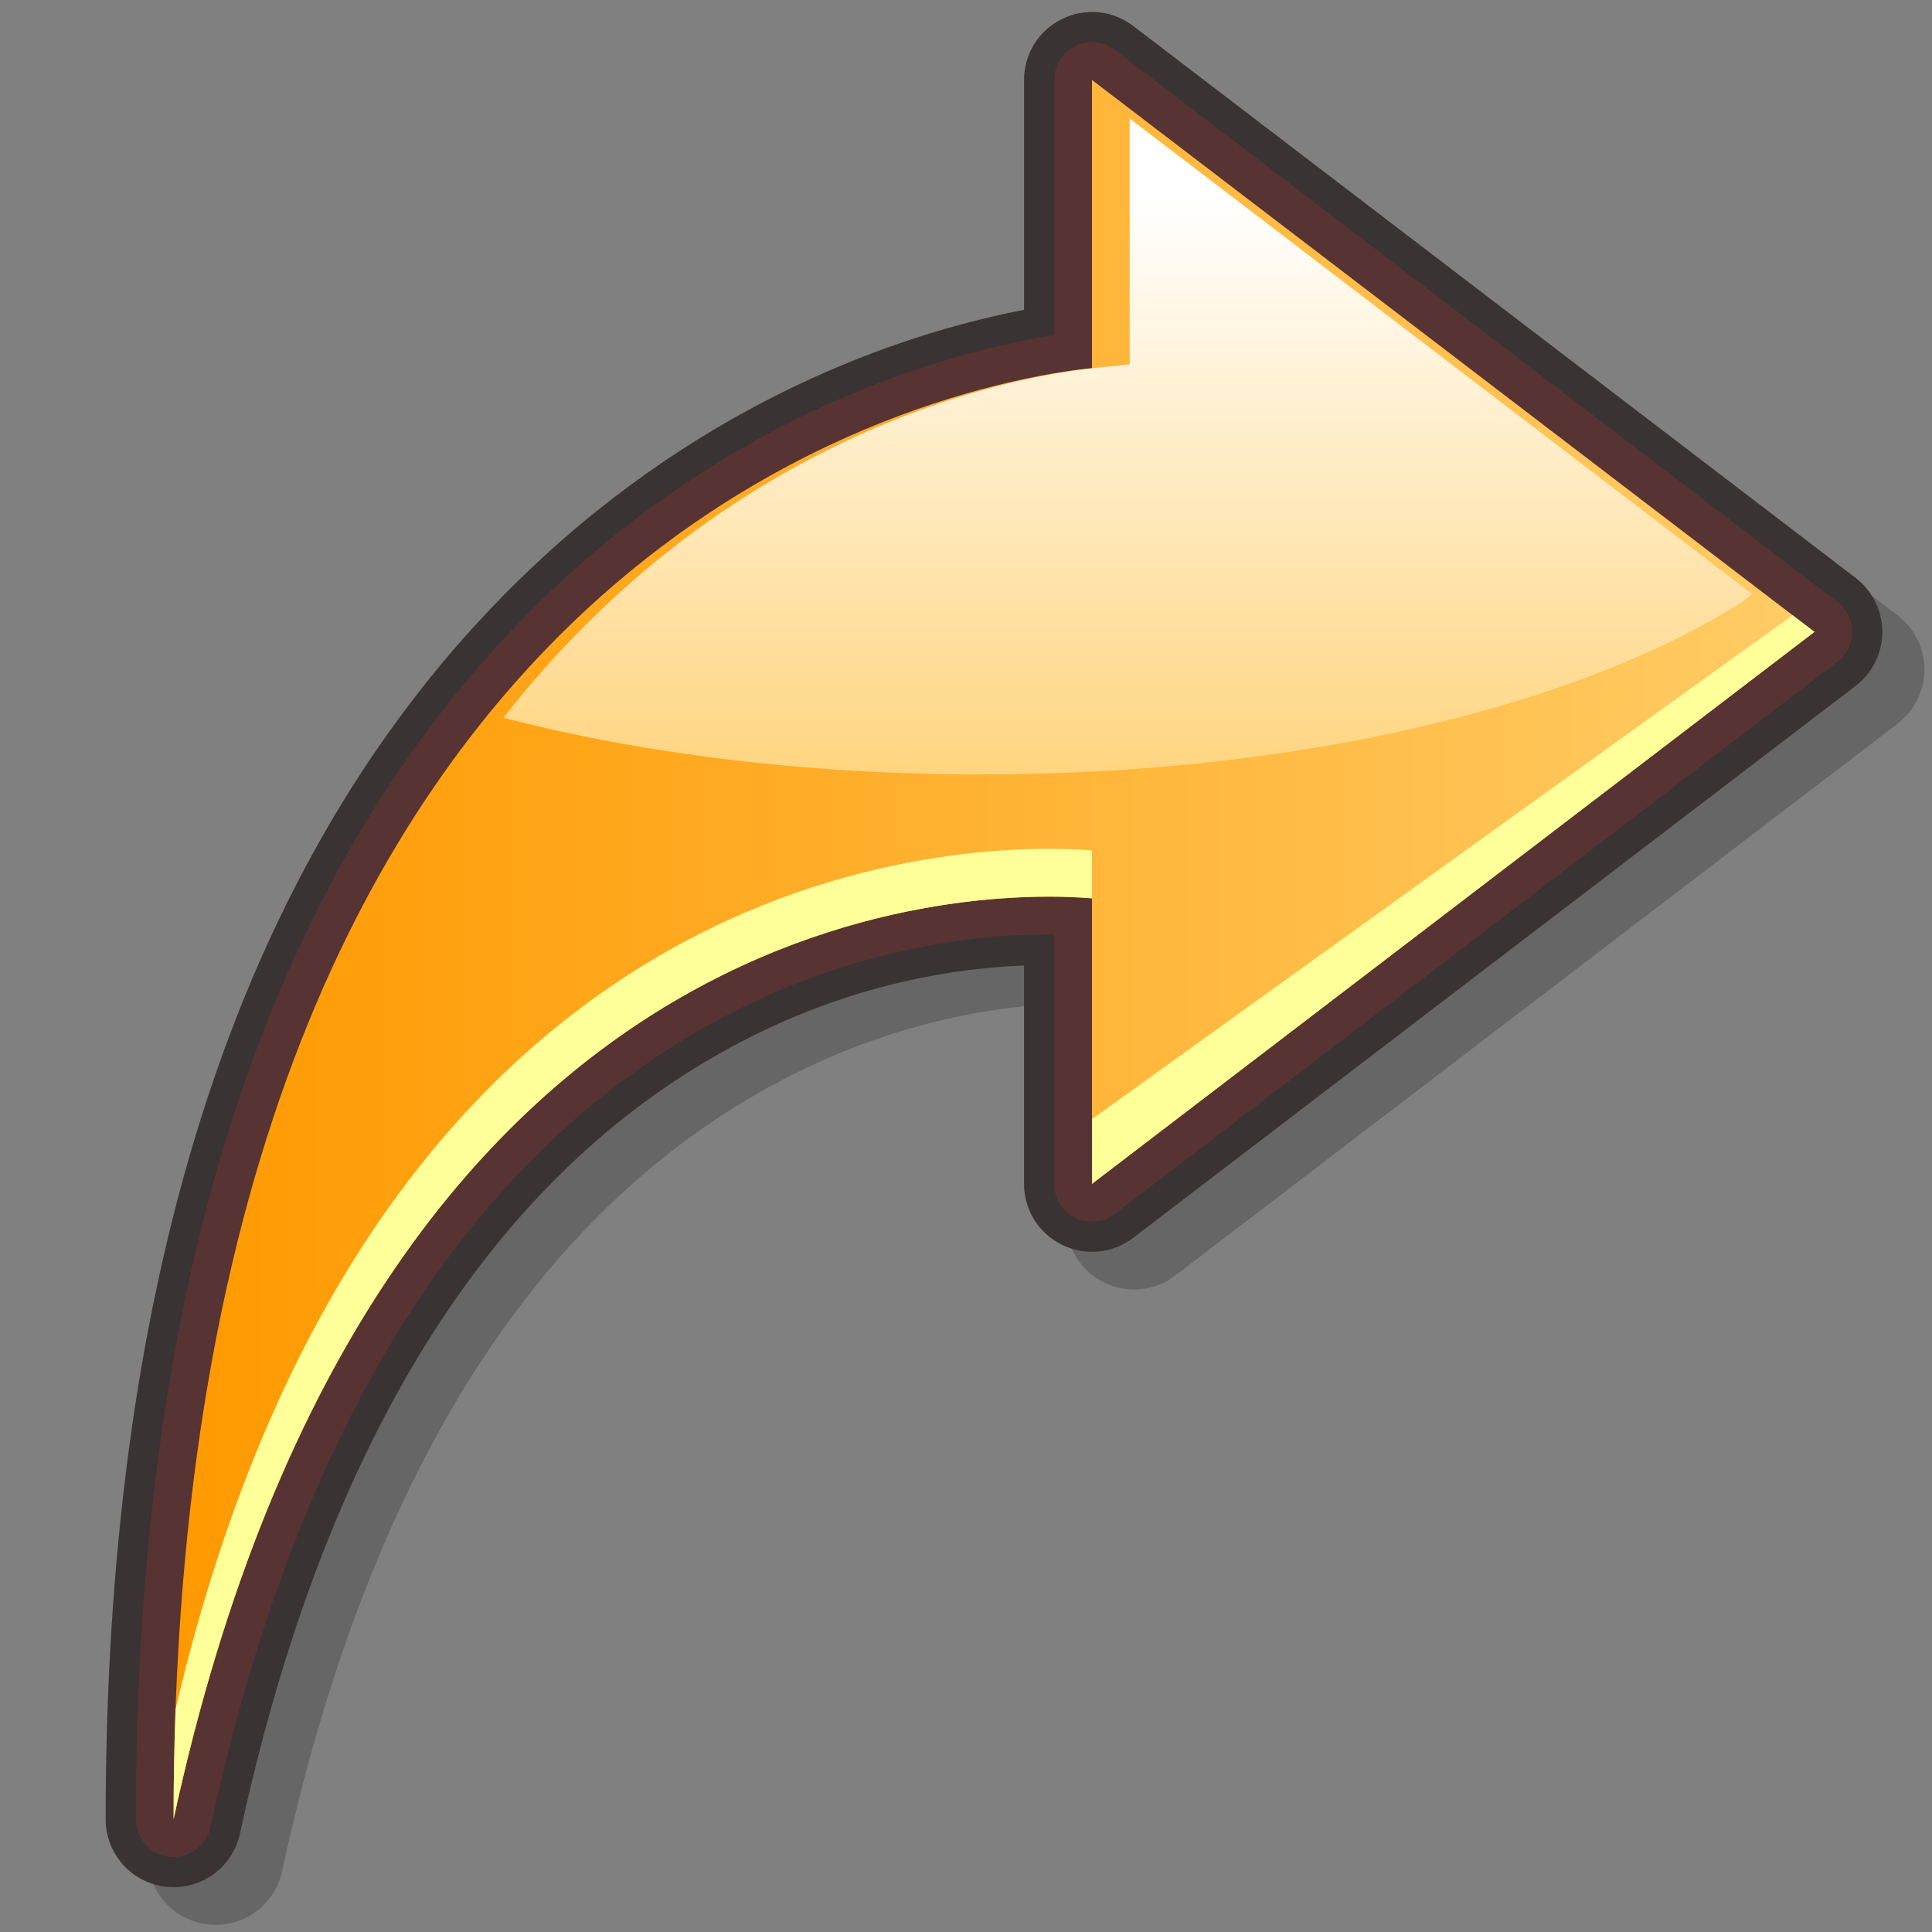
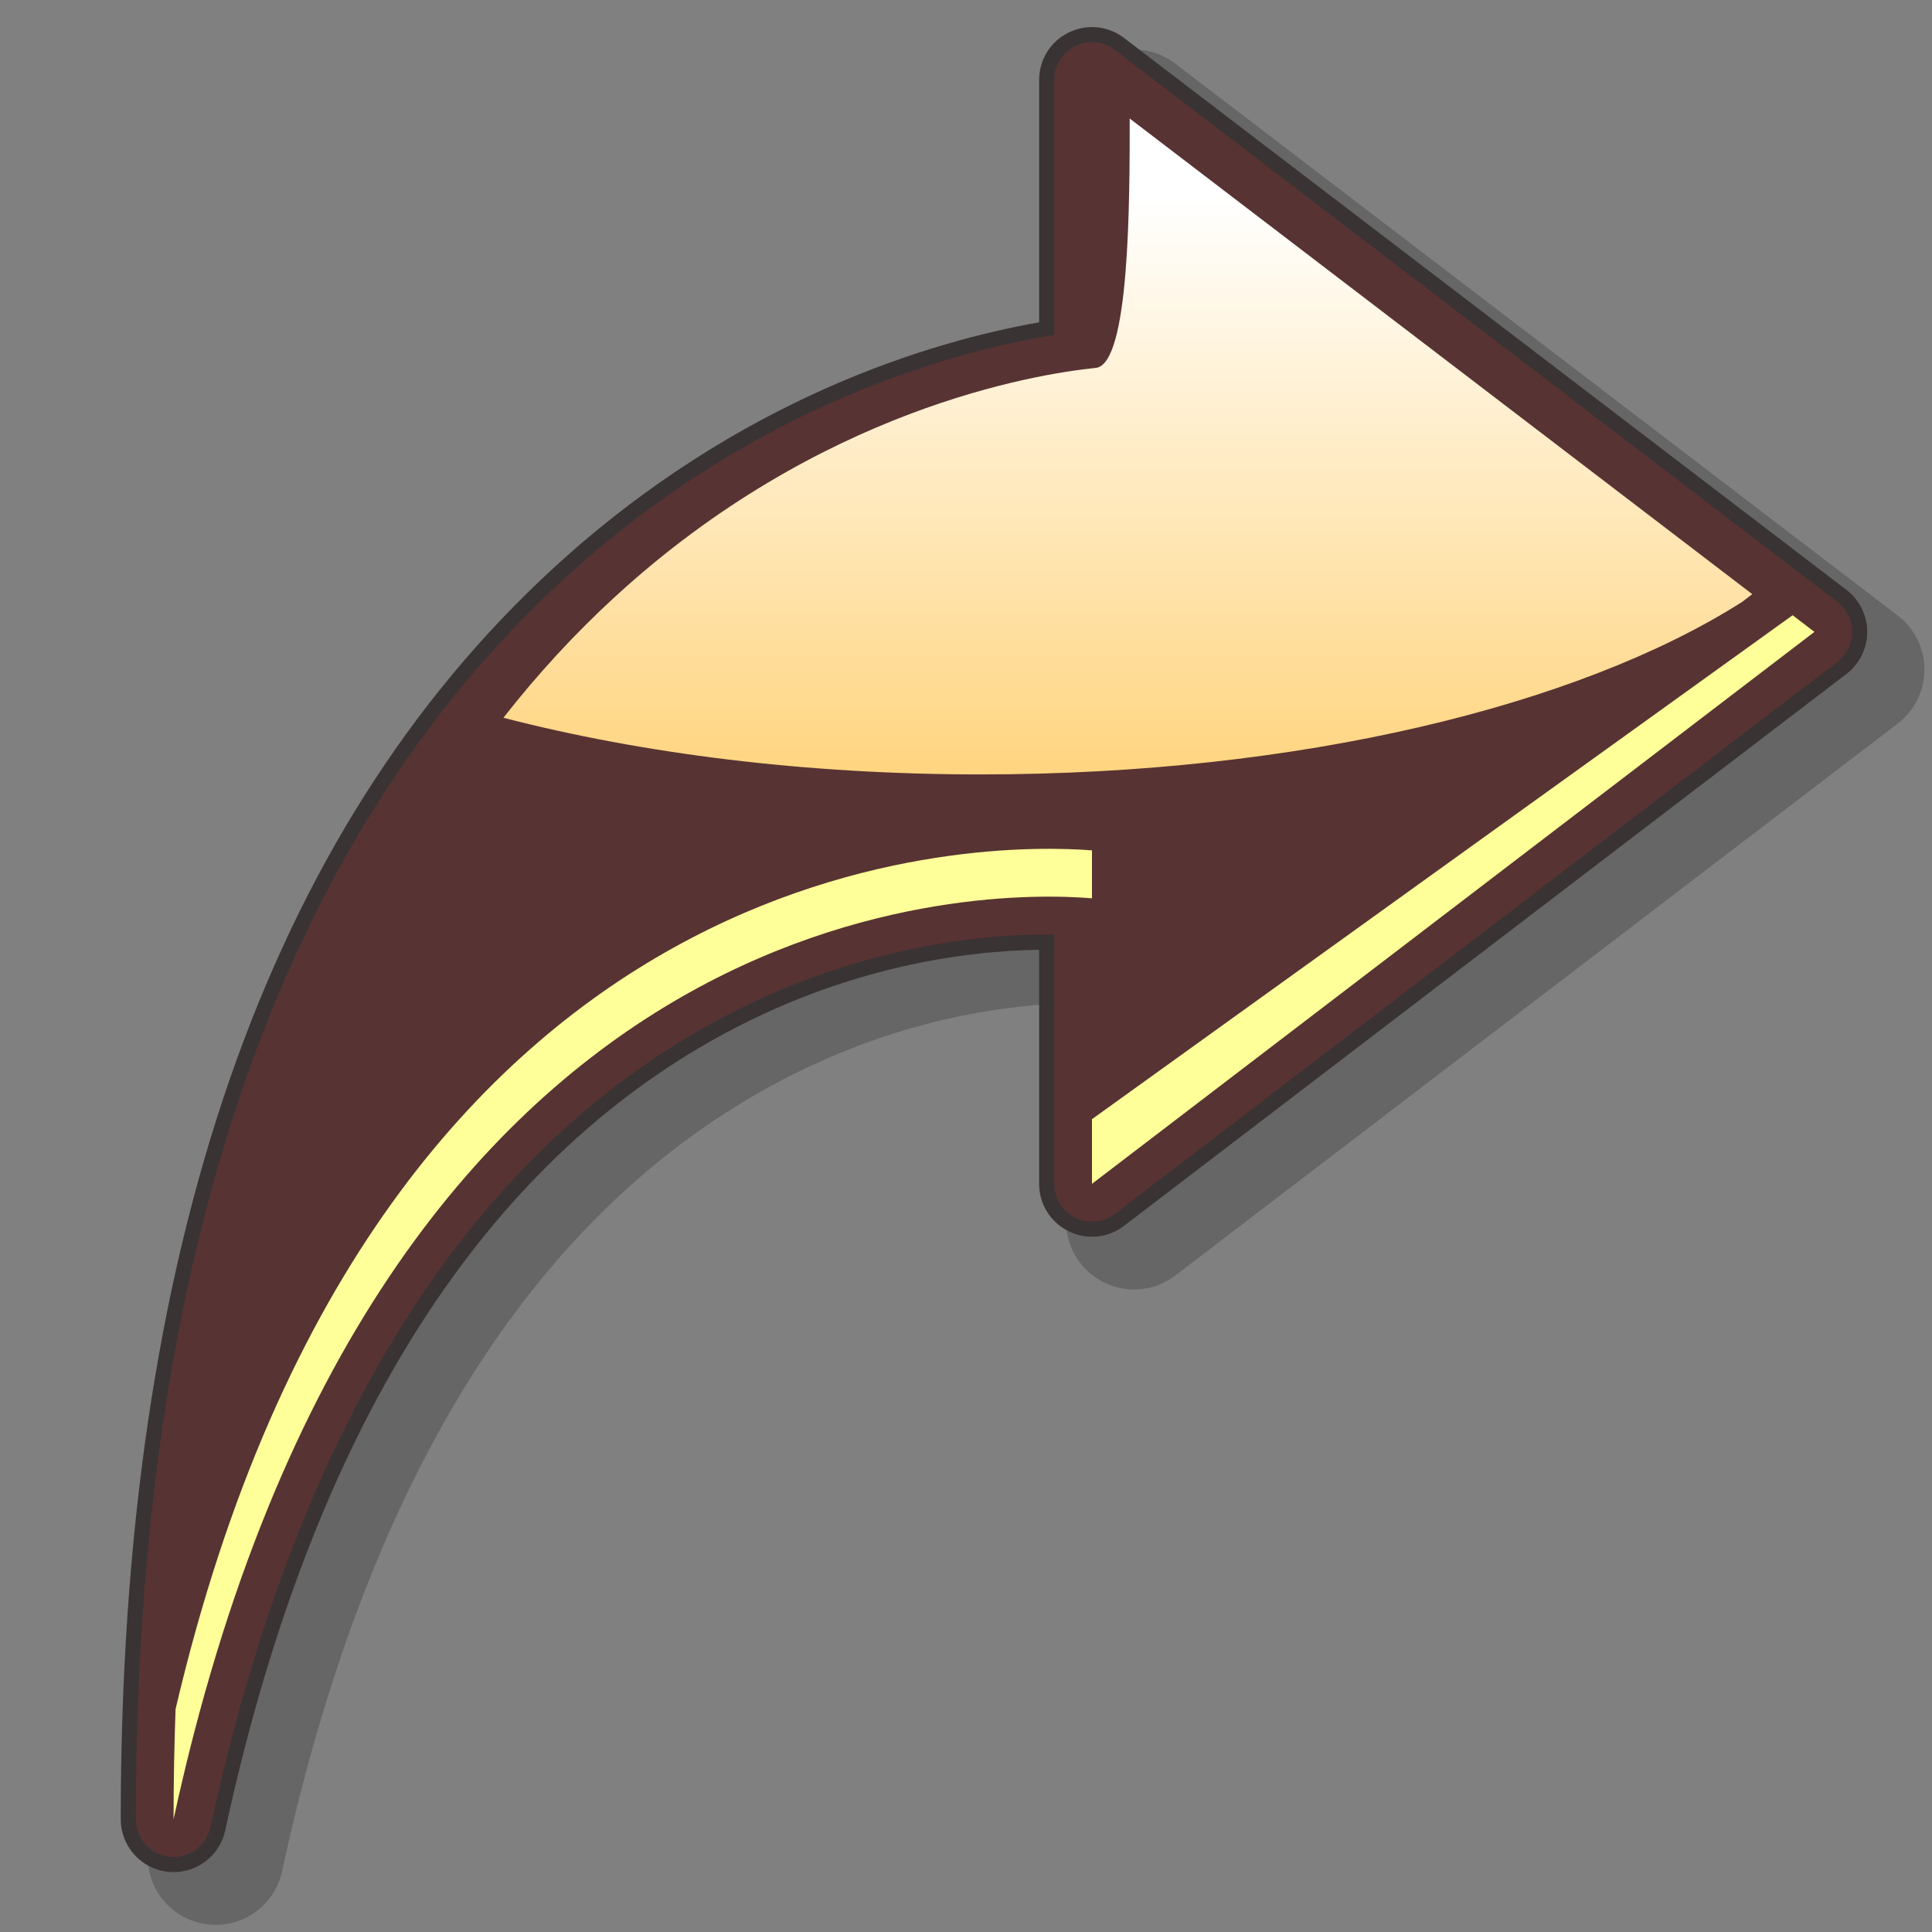
<svg xmlns="http://www.w3.org/2000/svg" xmlns:ns1="http://sodipodi.sourceforge.net/DTD/sodipodi-0.dtd" xmlns:ns2="http://www.inkscape.org/namespaces/inkscape" version="1" x="0" y="0" width="60" height="60" viewBox="0 0 256 256" id="svg548" ns1:version="0.32" ns2:version="0.46" ns1:docname="Gtk-redo-ltr.svg" ns2:output_extension="org.inkscape.output.svg.inkscape">
  <rect x="0" y="0" width="256" height="256" fill="#808080" stroke="none" />
  <ns1:namedview ns2:window-height="968" ns2:window-width="1280" ns2:pageshadow="2" ns2:pageopacity="0.0" guidetolerance="10.0" gridtolerance="10.0" objecttolerance="10.0" borderopacity="1.0" bordercolor="#666666" pagecolor="#ffffff" id="base" showgrid="false" ns2:zoom="7.7" ns2:cx="30" ns2:cy="30" ns2:window-x="-4" ns2:window-y="-4" ns2:current-layer="svg548" />
  <defs id="defs573">
    <ns2:perspective ns1:type="inkscape:persp3d" ns2:vp_x="0 : 30 : 1" ns2:vp_y="0 : 1000 : 0" ns2:vp_z="60 : 30 : 1" ns2:persp3d-origin="30 : 20 : 1" id="perspective2510" />
  </defs>
  <g style="font-size:12;stroke:#000000;" id="Layer_2">
    <path d="M 256 256 L 0 256 L 0 0 L 256 0 L 256 256 z " style="fill:none;stroke:none;" id="path550" />
  </g>
  <g style="font-size:12;stroke:#000000;" id="Layer_1">
    <path d="M 155.732 8.431 L 251.463 81.568 C 253.678 83.26 255 85.933 255 88.72 C 255 91.507 253.678 94.18 251.464 95.872 L 155.734 169.008 C 152.993 171.102 149.371 171.453 146.281 169.926 C 143.19 168.395 141.27 165.303 141.27 161.858 C 141.27 161.858 141.27 136.547 141.27 132.922 C 130.701 133.334 115.434 135.951 99.17 145.596 C 68.996 163.489 48.205 197.928 37.375 247.955 C 36.397 252.461 32.205 255.49 27.621 255 C 23.036 254.51 19.578 250.664 19.578 246.051 C 19.578 170.389 39.098 114.104 77.596 78.759 C 101.863 56.479 127.288 48.734 141.27 46.047 C 141.27 43.067 141.27 15.583 141.27 15.583 C 141.27 12.135 143.19 9.043 146.281 7.515 C 149.37 5.987 152.992 6.338 155.732 8.431 z " style="opacity:0.2;stroke:none;" id="path552" />
-     <path d="M 150.154 3.44 L 245.885 76.577 C 248.099 78.269 249.421 80.942 249.421 83.729 C 249.421 86.516 248.099 89.189 245.885 90.881 L 150.155 164.018 C 147.414 166.112 143.792 166.462 140.702 164.935 C 137.611 163.405 135.691 160.313 135.691 156.867 C 135.691 156.867 135.691 131.556 135.691 127.932 C 125.122 128.344 109.855 130.96 93.591 140.606 C 63.417 158.499 42.626 192.938 31.796 242.964 C 30.818 247.471 26.626 250.499 22.042 250.009 C 17.458 249.52 14 245.673 14 241.061 C 14 165.398 33.52 109.113 72.018 73.769 C 96.285 51.489 121.71 43.744 135.692 41.057 C 135.692 38.077 135.692 10.593 135.692 10.593 C 135.692 7.145 137.612 4.053 140.703 2.525 C 143.792 0.997 147.414 1.347 150.154 3.44 z " style="fill:#3a3333;stroke:none;" id="path553" />
    <path d="M 148.94 5.03 L 244.671 78.167 C 246.393 79.483 247.421 81.563 247.421 83.73 C 247.421 85.897 246.393 87.977 244.671 89.293 L 148.941 162.43 C 146.809 164.058 143.992 164.331 141.588 163.143 C 139.184 161.953 137.691 159.548 137.691 156.868 C 137.691 156.868 137.691 129.422 137.691 125.851 C 128.011 125.993 110.855 128.043 92.571 138.887 C 61.9 157.073 40.795 191.948 29.842 242.541 C 29.082 246.046 25.821 248.401 22.256 248.02 C 18.69 247.639 16 244.647 16 241.06 C 16 165.981 35.302 110.191 73.37 75.241 C 97.95 52.673 123.592 45.195 137.691 42.712 C 137.691 39.672 137.691 10.591 137.691 10.591 C 137.691 7.909 139.184 5.505 141.588 4.316 C 143.992 3.129 146.81 3.402 148.94 5.03 z " style="fill:#3a3333;stroke:none;" id="path554" />
    <path d="M 147.727 6.619 L 243.457 79.756 C 244.695 80.702 245.422 82.171 245.422 83.729 C 245.422 85.287 244.695 86.756 243.457 87.702 L 147.727 160.84 C 146.215 161.994 144.18 162.192 142.475 161.349 C 140.771 160.505 139.692 158.769 139.692 156.867 C 139.692 156.867 139.692 131.135 139.692 123.824 C 130.29 123.723 111.547 125.306 91.551 137.165 C 60.383 155.648 38.963 190.96 27.887 242.119 C 27.346 244.617 25.01 246.305 22.469 246.033 C 19.928 245.761 18 243.616 18 241.061 C 18 166.566 37.084 111.271 74.723 76.715 C 100.309 53.224 127.3 46.371 139.692 44.396 C 139.692 37.535 139.692 10.592 139.692 10.592 C 139.692 8.69 140.771 6.953 142.475 6.11 C 144.18 5.267 146.215 5.464 147.727 6.619 z " style="fill:#583333;stroke:none;" id="path555" />
    <linearGradient x1="18" y1="125.826" x2="235.422" y2="125.826" id="XMLID_1_" gradientUnits="userSpaceOnUse" gradientTransform="matrix(-1,0,0,1,258.422,0)" spreadMethod="pad">
      <stop style="stop-color:#ffcc66;stop-opacity:1;" offset="0" id="stop557" />
      <stop style="stop-color:#ff9900;stop-opacity:1;" offset="1" id="stop558" />
      <midPointStop offset="0" style="stop-color:#FFCC66" id="midPointStop559" />
      <midPointStop offset="0.5" style="stop-color:#FFCC66" id="midPointStop560" />
      <midPointStop offset="1" style="stop-color:#FF9900" id="midPointStop561" />
    </linearGradient>
-     <path d="M 144.691 48.773 L 144.691 10.592 L 240.421 83.729 L 144.691 156.866 L 144.691 119.03 C 131.435 117.922 50 116.35 23 241.061 C 23 67.446 129.383 50.337 144.691 48.773 z " style="fill:url(#XMLID_1_);stroke:none;" id="path562" />
    <path d="M 237.533 81.522 L 144.691 148.297 L 144.691 156.865 L 240.421 83.728 L 237.533 81.522 z M 23.264 226.467 C 23.092 231.206 23 236.065 23 241.061 C 50 116.351 131.435 117.922 144.691 119.031 L 144.691 112.679 C 131.477 111.638 50.52 110.179 23.264 226.467 z " style="fill:#ffff99;stroke:none;" id="path563" />
    <g id="g564">
      <linearGradient x1="108.976" y1="26.115" x2="108.976" y2="118.115" id="XMLID_2_" gradientUnits="userSpaceOnUse" gradientTransform="matrix(-1,0,0,1,258.422,0)" spreadMethod="pad">
        <stop style="stop-color:#ffffff;stop-opacity:1;" offset="0" id="stop566" />
        <stop style="stop-color:#ffcc66;stop-opacity:1;" offset="1" id="stop567" />
        <midPointStop offset="0" style="stop-color:#FFFFFF" id="midPointStop568" />
        <midPointStop offset="0.5" style="stop-color:#FFFFFF" id="midPointStop569" />
        <midPointStop offset="1" style="stop-color:#FFCC66" id="midPointStop570" />
      </linearGradient>
-       <path d="M 66.706 95.107 C 71.237 89.313 76.164 83.967 81.486 79.081 C 108.58 54.206 137.102 49.574 145.199 48.747 L 149.691 48.288 C 149.691 48.288 149.691 26.635 149.691 15.705 C 162.378 25.397 223.71 72.254 232.185 78.729 C 231.831 79 231.377 79.347 230.846 79.752 C 209.182 93.529 172.072 102.615 129.921 102.615 C 106.751 102.615 85.104 99.868 66.706 95.107 z " style="fill:url(#XMLID_2_);stroke:none;" id="path571" />
+       <path d="M 66.706 95.107 C 71.237 89.313 76.164 83.967 81.486 79.081 C 108.58 54.206 137.102 49.574 145.199 48.747 C 149.691 48.288 149.691 26.635 149.691 15.705 C 162.378 25.397 223.71 72.254 232.185 78.729 C 231.831 79 231.377 79.347 230.846 79.752 C 209.182 93.529 172.072 102.615 129.921 102.615 C 106.751 102.615 85.104 99.868 66.706 95.107 z " style="fill:url(#XMLID_2_);stroke:none;" id="path571" />
    </g>
  </g>
</svg>